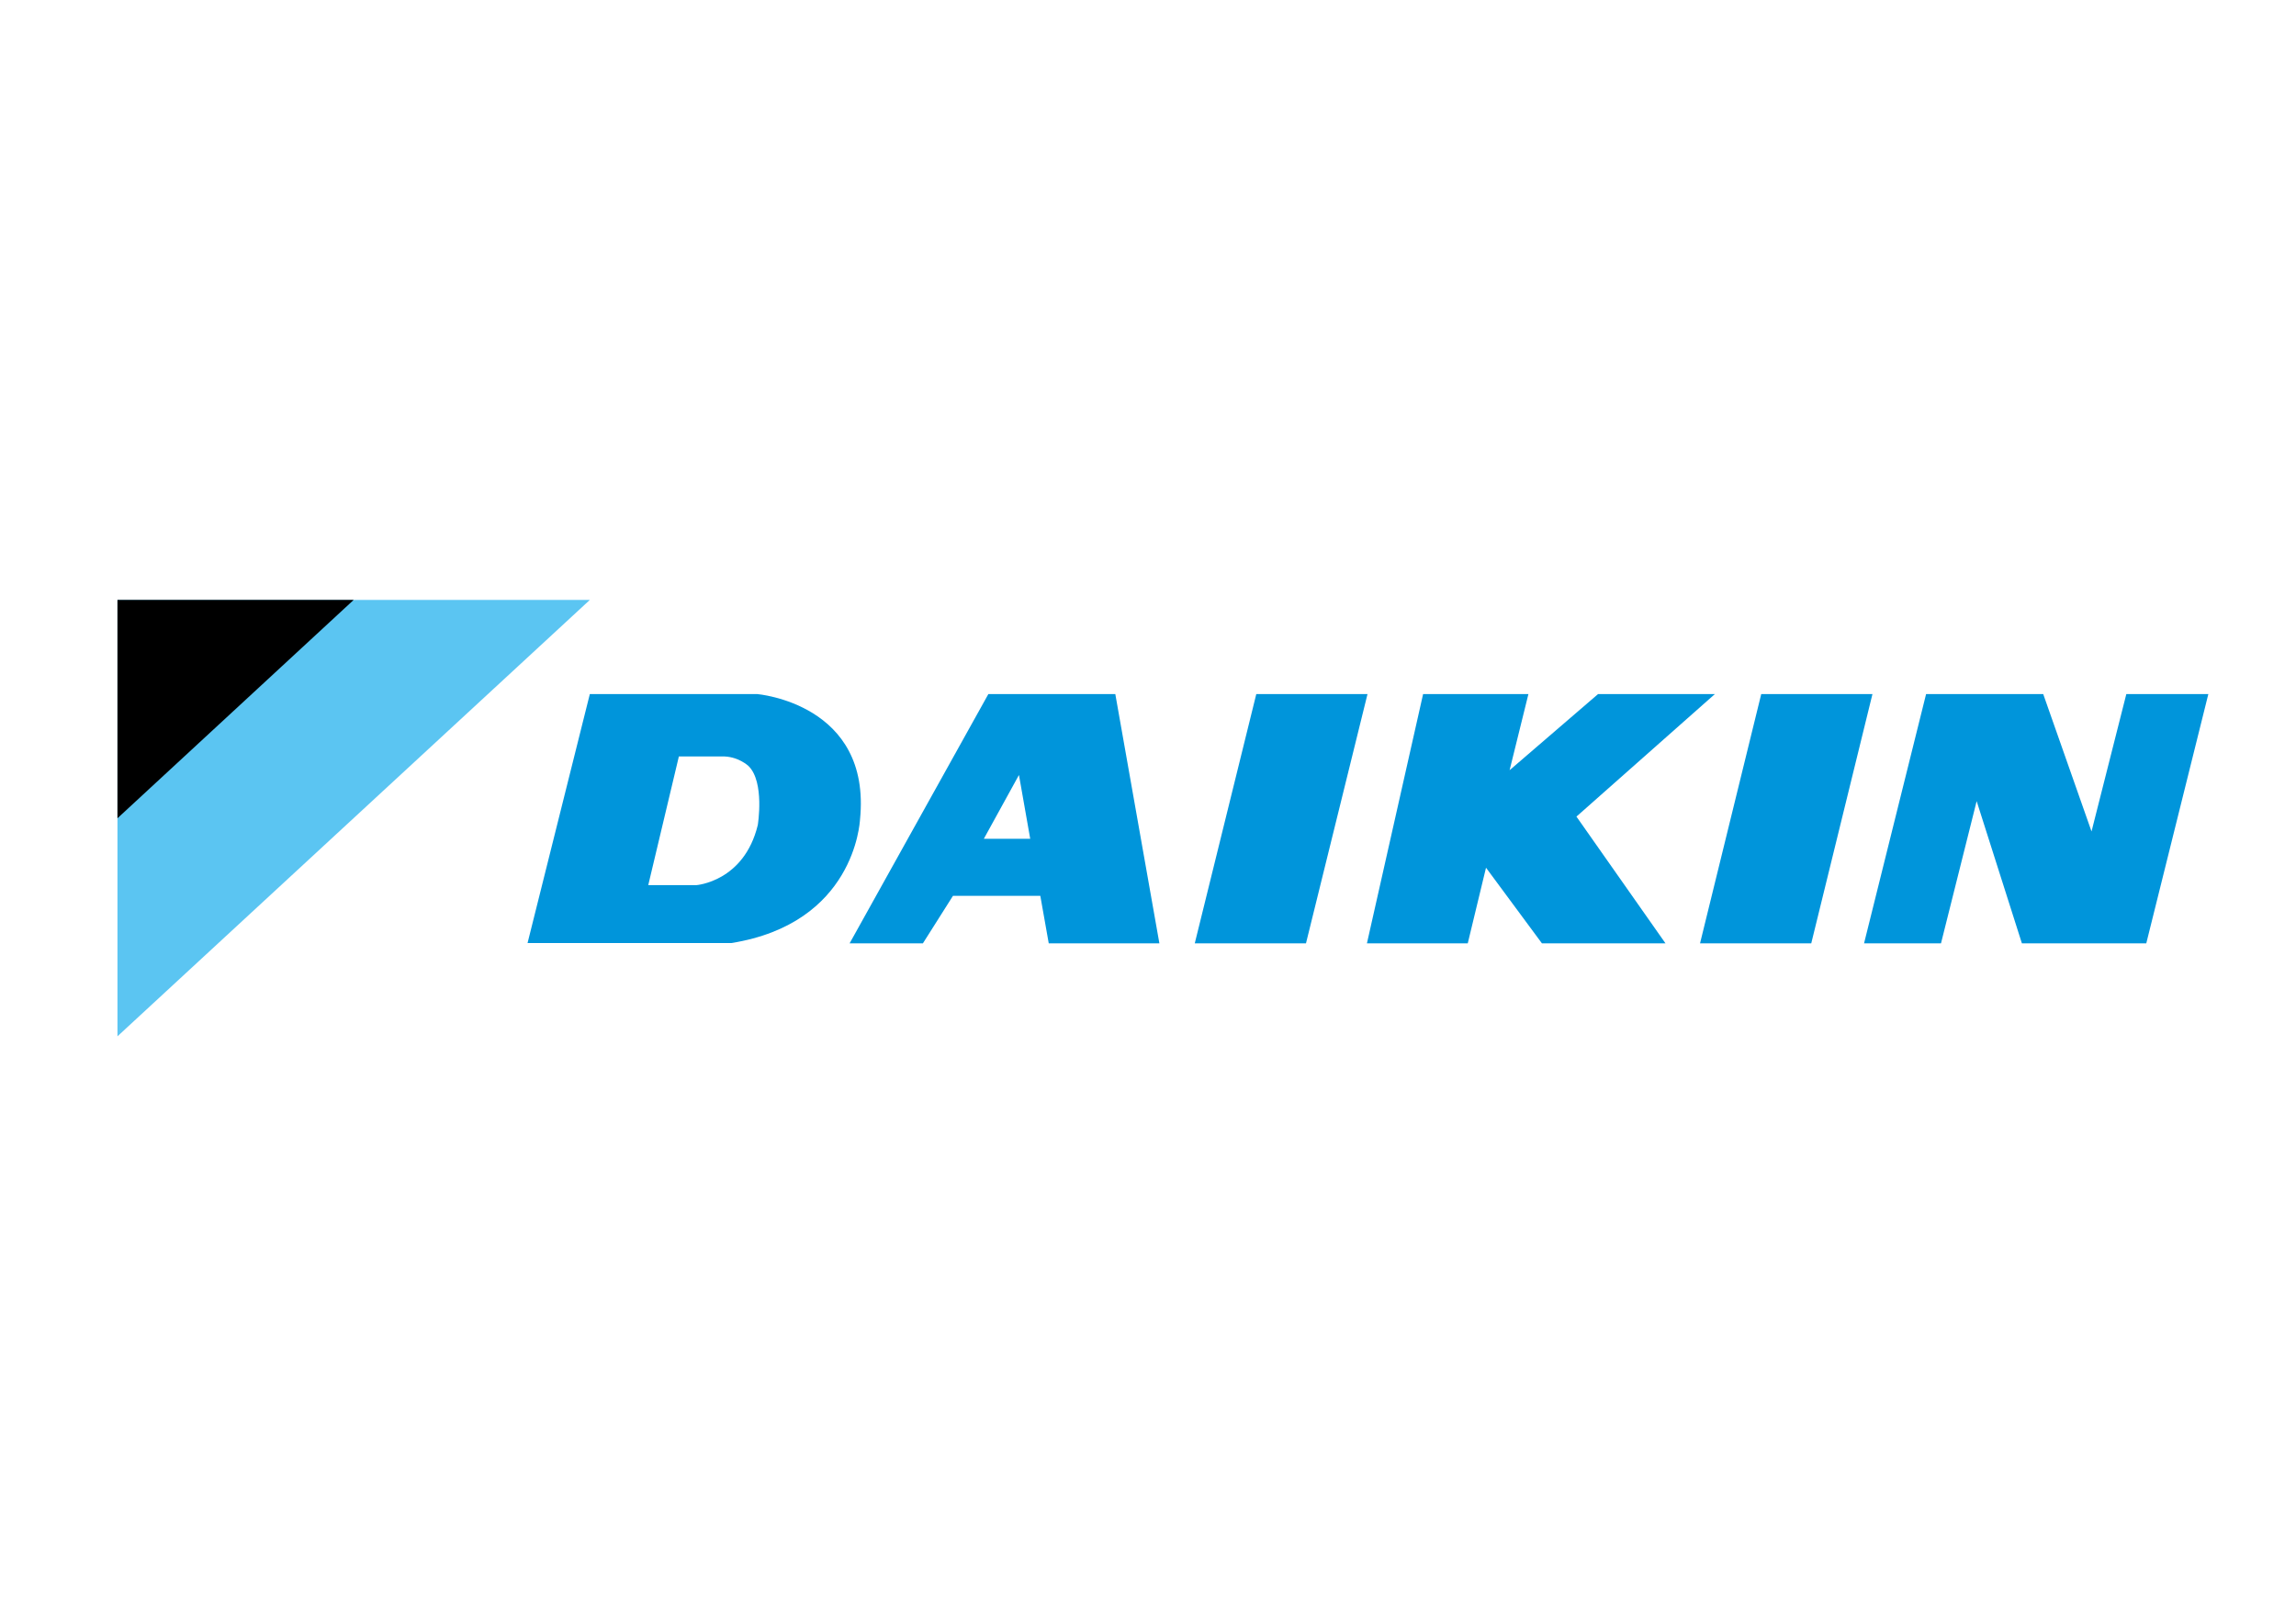
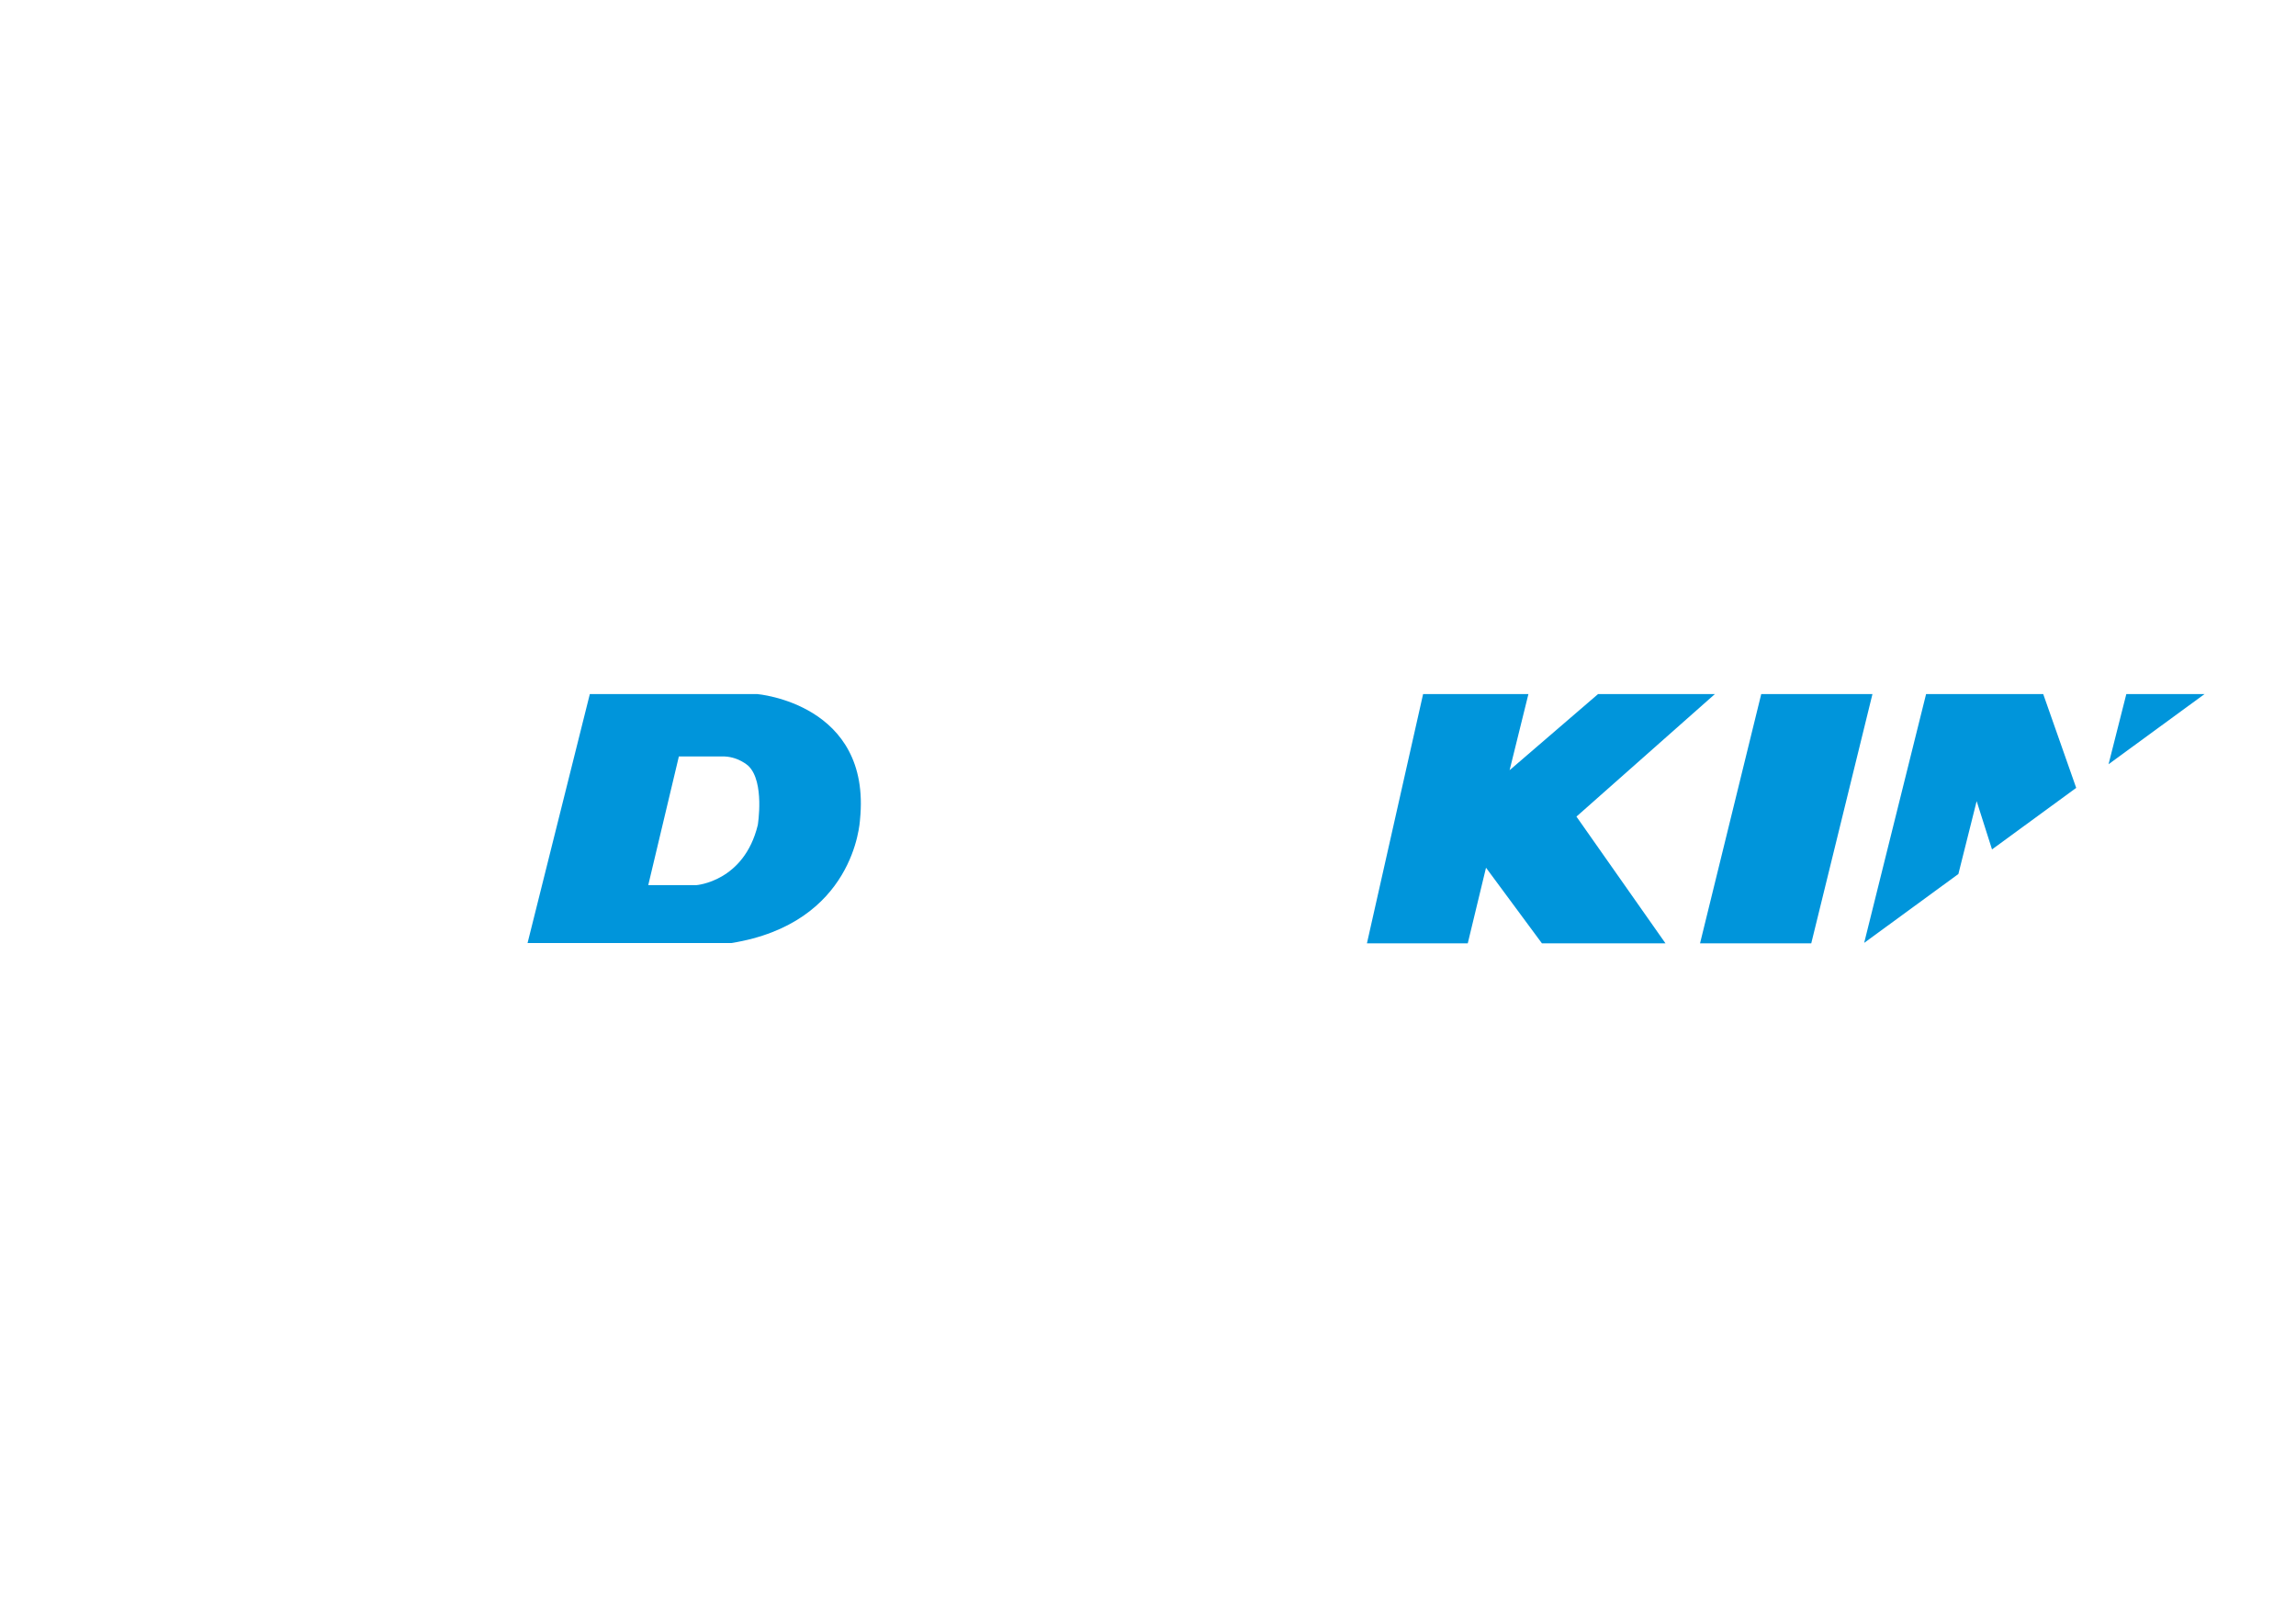
<svg xmlns="http://www.w3.org/2000/svg" width="373" zoomAndPan="magnify" viewBox="0 0 279.75 195.75" height="261" preserveAspectRatio="xMidYMid meet" version="1.0">
  <defs>
    <clipPath id="1f5f6413cc">
-       <path d="M 14 73.109 L 72 73.109 L 72 126.289 L 14 126.289 Z M 14 73.109 " clip-rule="nonzero" />
-     </clipPath>
+       </clipPath>
    <clipPath id="3e206349e7">
      <path d="M 14 73.109 L 44 73.109 L 44 100 L 14 100 Z M 14 73.109 " clip-rule="nonzero" />
    </clipPath>
    <clipPath id="5de0b49393">
-       <path d="M 227 84 L 269.402 84 L 269.402 115 L 227 115 Z M 227 84 " clip-rule="nonzero" />
+       <path d="M 227 84 L 269.402 84 L 227 115 Z M 227 84 " clip-rule="nonzero" />
    </clipPath>
  </defs>
  <g clip-path="url(#1f5f6413cc)">
-     <path fill="#5bc5f2" d="M 14.312 73.109 L 71.867 73.109 L 14.312 126.289 Z M 14.312 73.109 " fill-opacity="1" fill-rule="nonzero" />
-   </g>
+     </g>
  <g clip-path="url(#3e206349e7)">
-     <path fill="#000000" d="M 43.09 73.109 L 14.312 73.109 L 14.312 99.715 Z M 43.09 73.109 " fill-opacity="1" fill-rule="nonzero" />
-   </g>
+     </g>
  <path fill="#0095db" d="M 214.594 84.578 L 228.145 84.578 L 220.688 114.957 L 207.137 114.957 Z M 214.594 84.578 " fill-opacity="1" fill-rule="nonzero" />
  <path fill="#0095db" d="M 166.551 114.957 L 178.836 114.957 L 181.059 105.742 L 187.871 114.957 L 202.926 114.957 L 192.078 99.512 L 208.949 84.578 L 194.715 84.578 L 183.934 93.859 L 186.227 84.578 L 173.395 84.578 Z M 166.551 114.957 " fill-opacity="1" fill-rule="nonzero" />
-   <path fill="#0095db" d="M 145.574 114.957 L 153.07 84.578 L 166.621 84.578 L 159.125 114.957 Z M 145.574 114.957 " fill-opacity="1" fill-rule="nonzero" />
  <g clip-path="url(#5de0b49393)">
    <path fill="#0095db" d="M 227.121 114.957 L 236.496 114.957 L 240.84 97.629 L 246.352 114.957 L 261.508 114.957 L 269.07 84.578 L 259.078 84.578 L 254.836 101.324 L 248.949 84.578 L 234.68 84.578 Z M 227.121 114.957 " fill-opacity="1" fill-rule="nonzero" />
  </g>
  <path fill="#0095db" d="M 84.836 107.867 C 84.836 107.867 90.652 107.457 92.332 100.539 C 92.332 100.539 93.188 95.297 91.199 93.348 C 91.199 93.348 89.902 92.113 87.918 92.184 L 82.715 92.184 L 78.984 107.867 Z M 64.27 114.957 L 71.867 84.578 L 92.227 84.578 C 92.227 84.578 106.223 85.711 104.785 99.887 C 104.75 100.297 104.066 112.523 89.113 114.922 L 64.27 114.922 Z M 64.27 114.957 " fill-opacity="1" fill-rule="nonzero" />
-   <path fill="#0095db" d="M 125.523 102.215 L 124.152 94.441 L 119.875 102.215 Z M 116.113 109.168 L 112.449 114.957 L 103.52 114.957 L 120.426 84.578 L 135.891 84.578 L 141.262 114.957 L 127.781 114.957 L 126.754 109.168 Z M 116.113 109.168 " fill-opacity="1" fill-rule="nonzero" />
</svg>